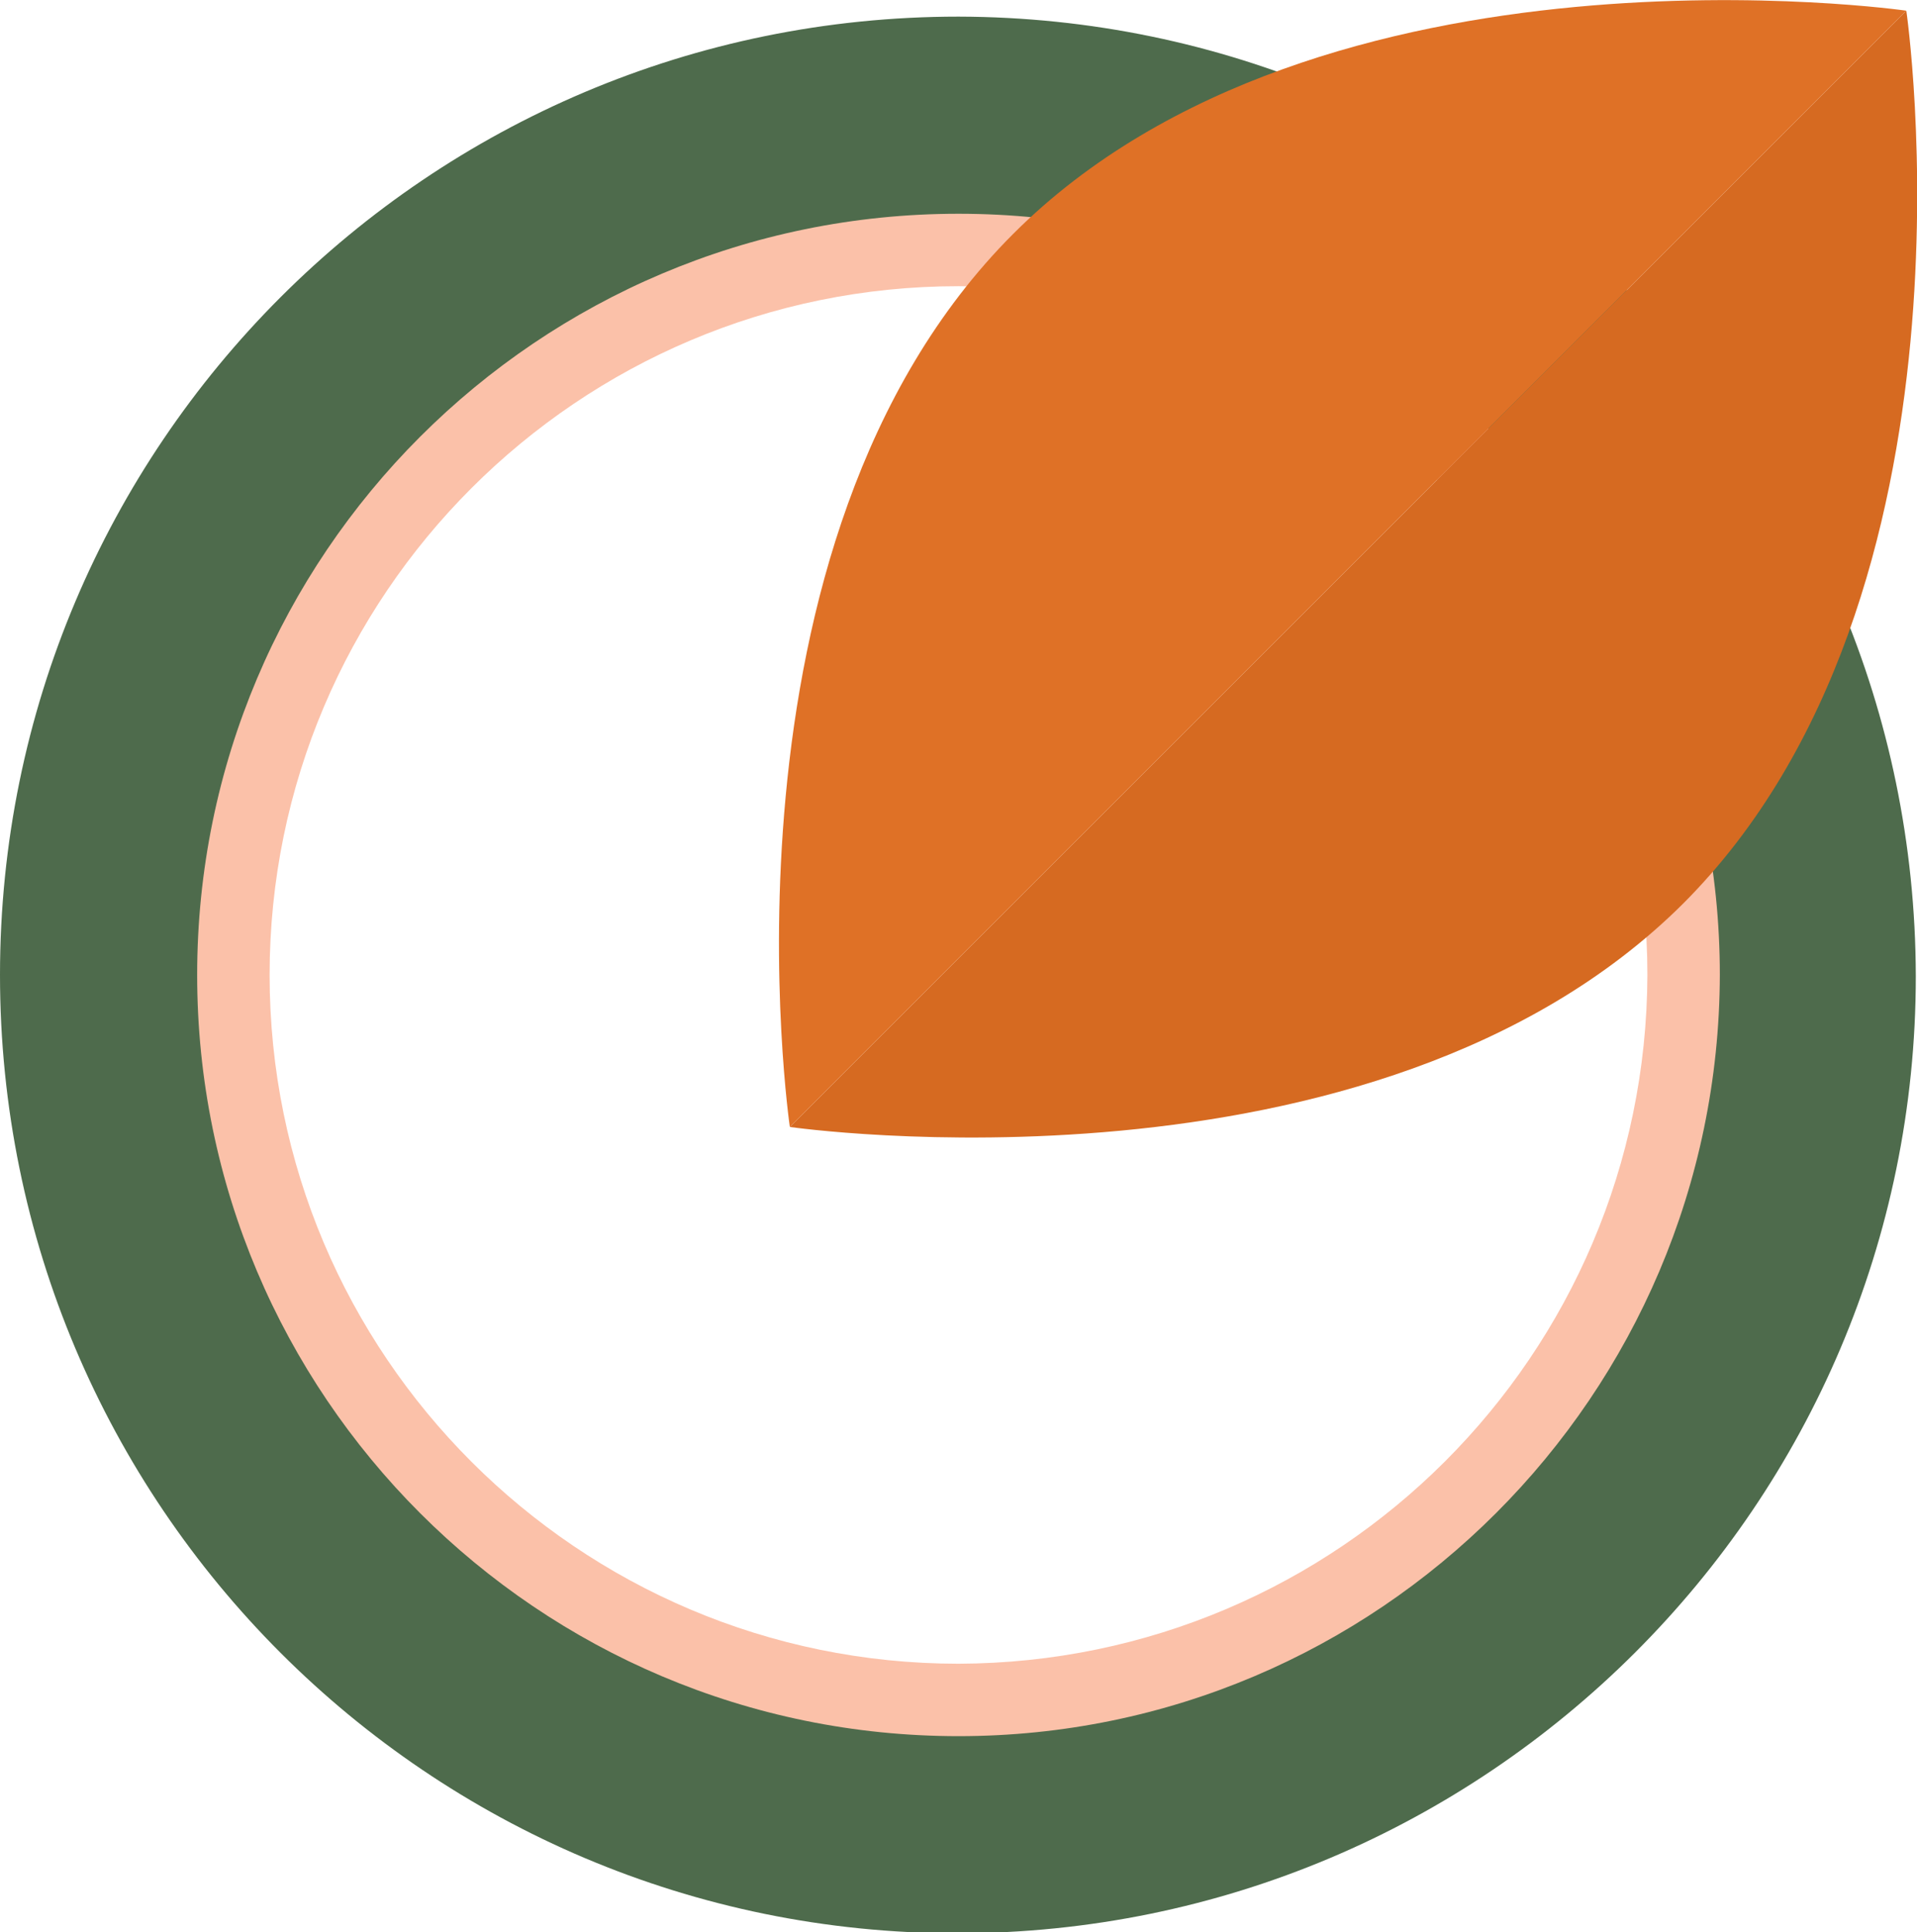
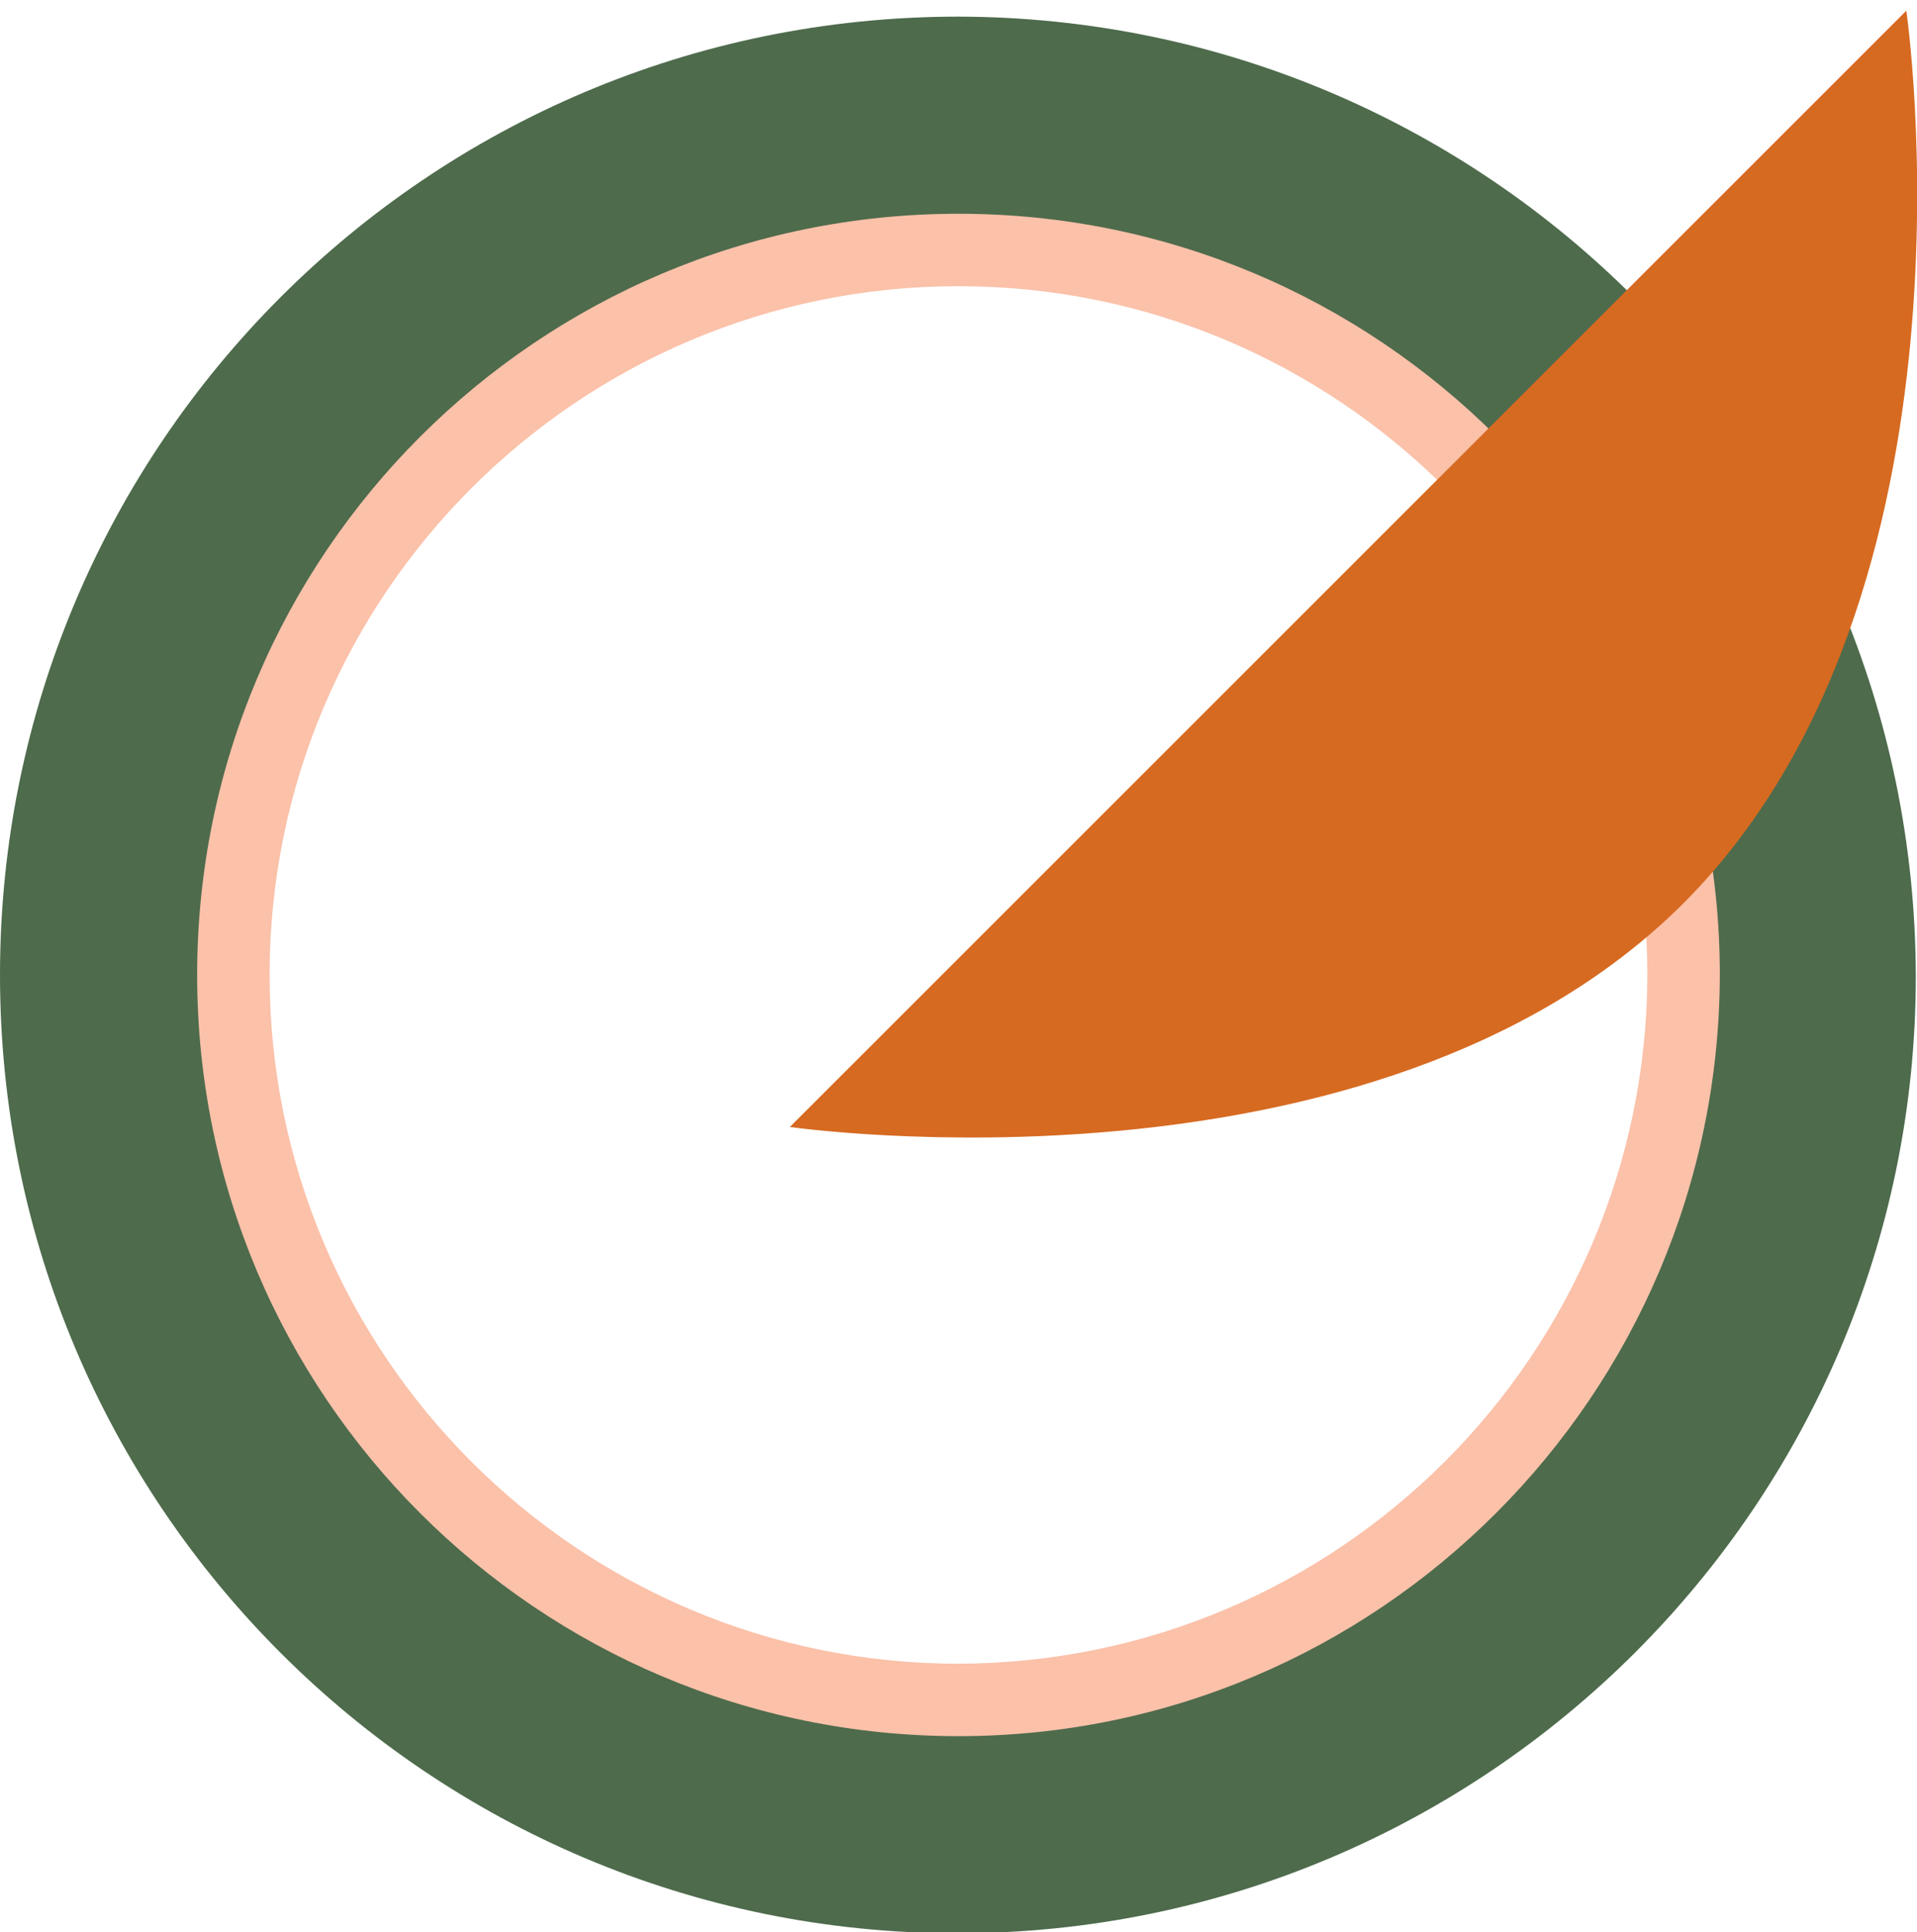
<svg xmlns="http://www.w3.org/2000/svg" version="1.1" id="Layer_1" x="0px" y="0px" viewBox="0 0 161.4 162.7" style="enable-background:new 0 0 161.4 162.7;" xml:space="preserve">
  <style type="text/css">
	.st0{fill:#4E6B4C;}
	.st1{fill:#FBC1A9;}
	.st2{fill:#D66A21;}
	.st3{fill:#DF7126;}
</style>
-   <path id="_Compound_Path_" class="st0" d="M80.7,1.4C36.1,1.4,0,37.5,0,82.1s36.1,80.7,80.6,80.7c44.5,0,80.7-36.1,80.7-80.6  c0,0,0,0,0,0C161.2,37.6,125.2,1.5,80.7,1.4z M80.7,145.7c-35.1,0-63.6-28.5-63.6-63.6s28.5-63.6,63.6-63.6  c35.1,0,63.6,28.5,63.6,63.6c0,0,0,0,0,0C144.2,117.2,115.8,145.7,80.7,145.7L80.7,145.7z" />
+   <path id="_Compound_Path_" class="st0" d="M80.7,1.4C36.1,1.4,0,37.5,0,82.1s36.1,80.7,80.6,80.7c44.5,0,80.7-36.1,80.7-80.6  C161.2,37.6,125.2,1.5,80.7,1.4z M80.7,145.7c-35.1,0-63.6-28.5-63.6-63.6s28.5-63.6,63.6-63.6  c35.1,0,63.6,28.5,63.6,63.6c0,0,0,0,0,0C144.2,117.2,115.8,145.7,80.7,145.7L80.7,145.7z" />
  <path id="_Compound_Path_2" class="st1" d="M144.8,82.1c0-35.4-28.7-64.1-64.1-64.1c-35.4,0-64.1,28.7-64.1,64.1  c0,35.4,28.7,64.1,64.1,64.1c0,0,0,0,0,0C116,146.2,144.7,117.5,144.8,82.1z M80.7,140.1c-32,0-58-26-58-58c0-32,26-58,58-58  c32,0,58,26,58,58c0,0,0,0,0,0C138.6,114.1,112.7,140,80.7,140.1z" />
  <g id="_Group_">
    <path id="_Path_" class="st2" d="M141.7,76.1c26-26,18.8-75.2,18.8-75.2l-94,94C66.5,94.9,115.7,102,141.7,76.1z" />
-     <path id="_Path_2" class="st3" d="M85.3,19.7c-26,26-18.8,75.2-18.8,75.2l94-94C160.5,0.9,111.2-6.2,85.3,19.7z" />
  </g>
</svg>